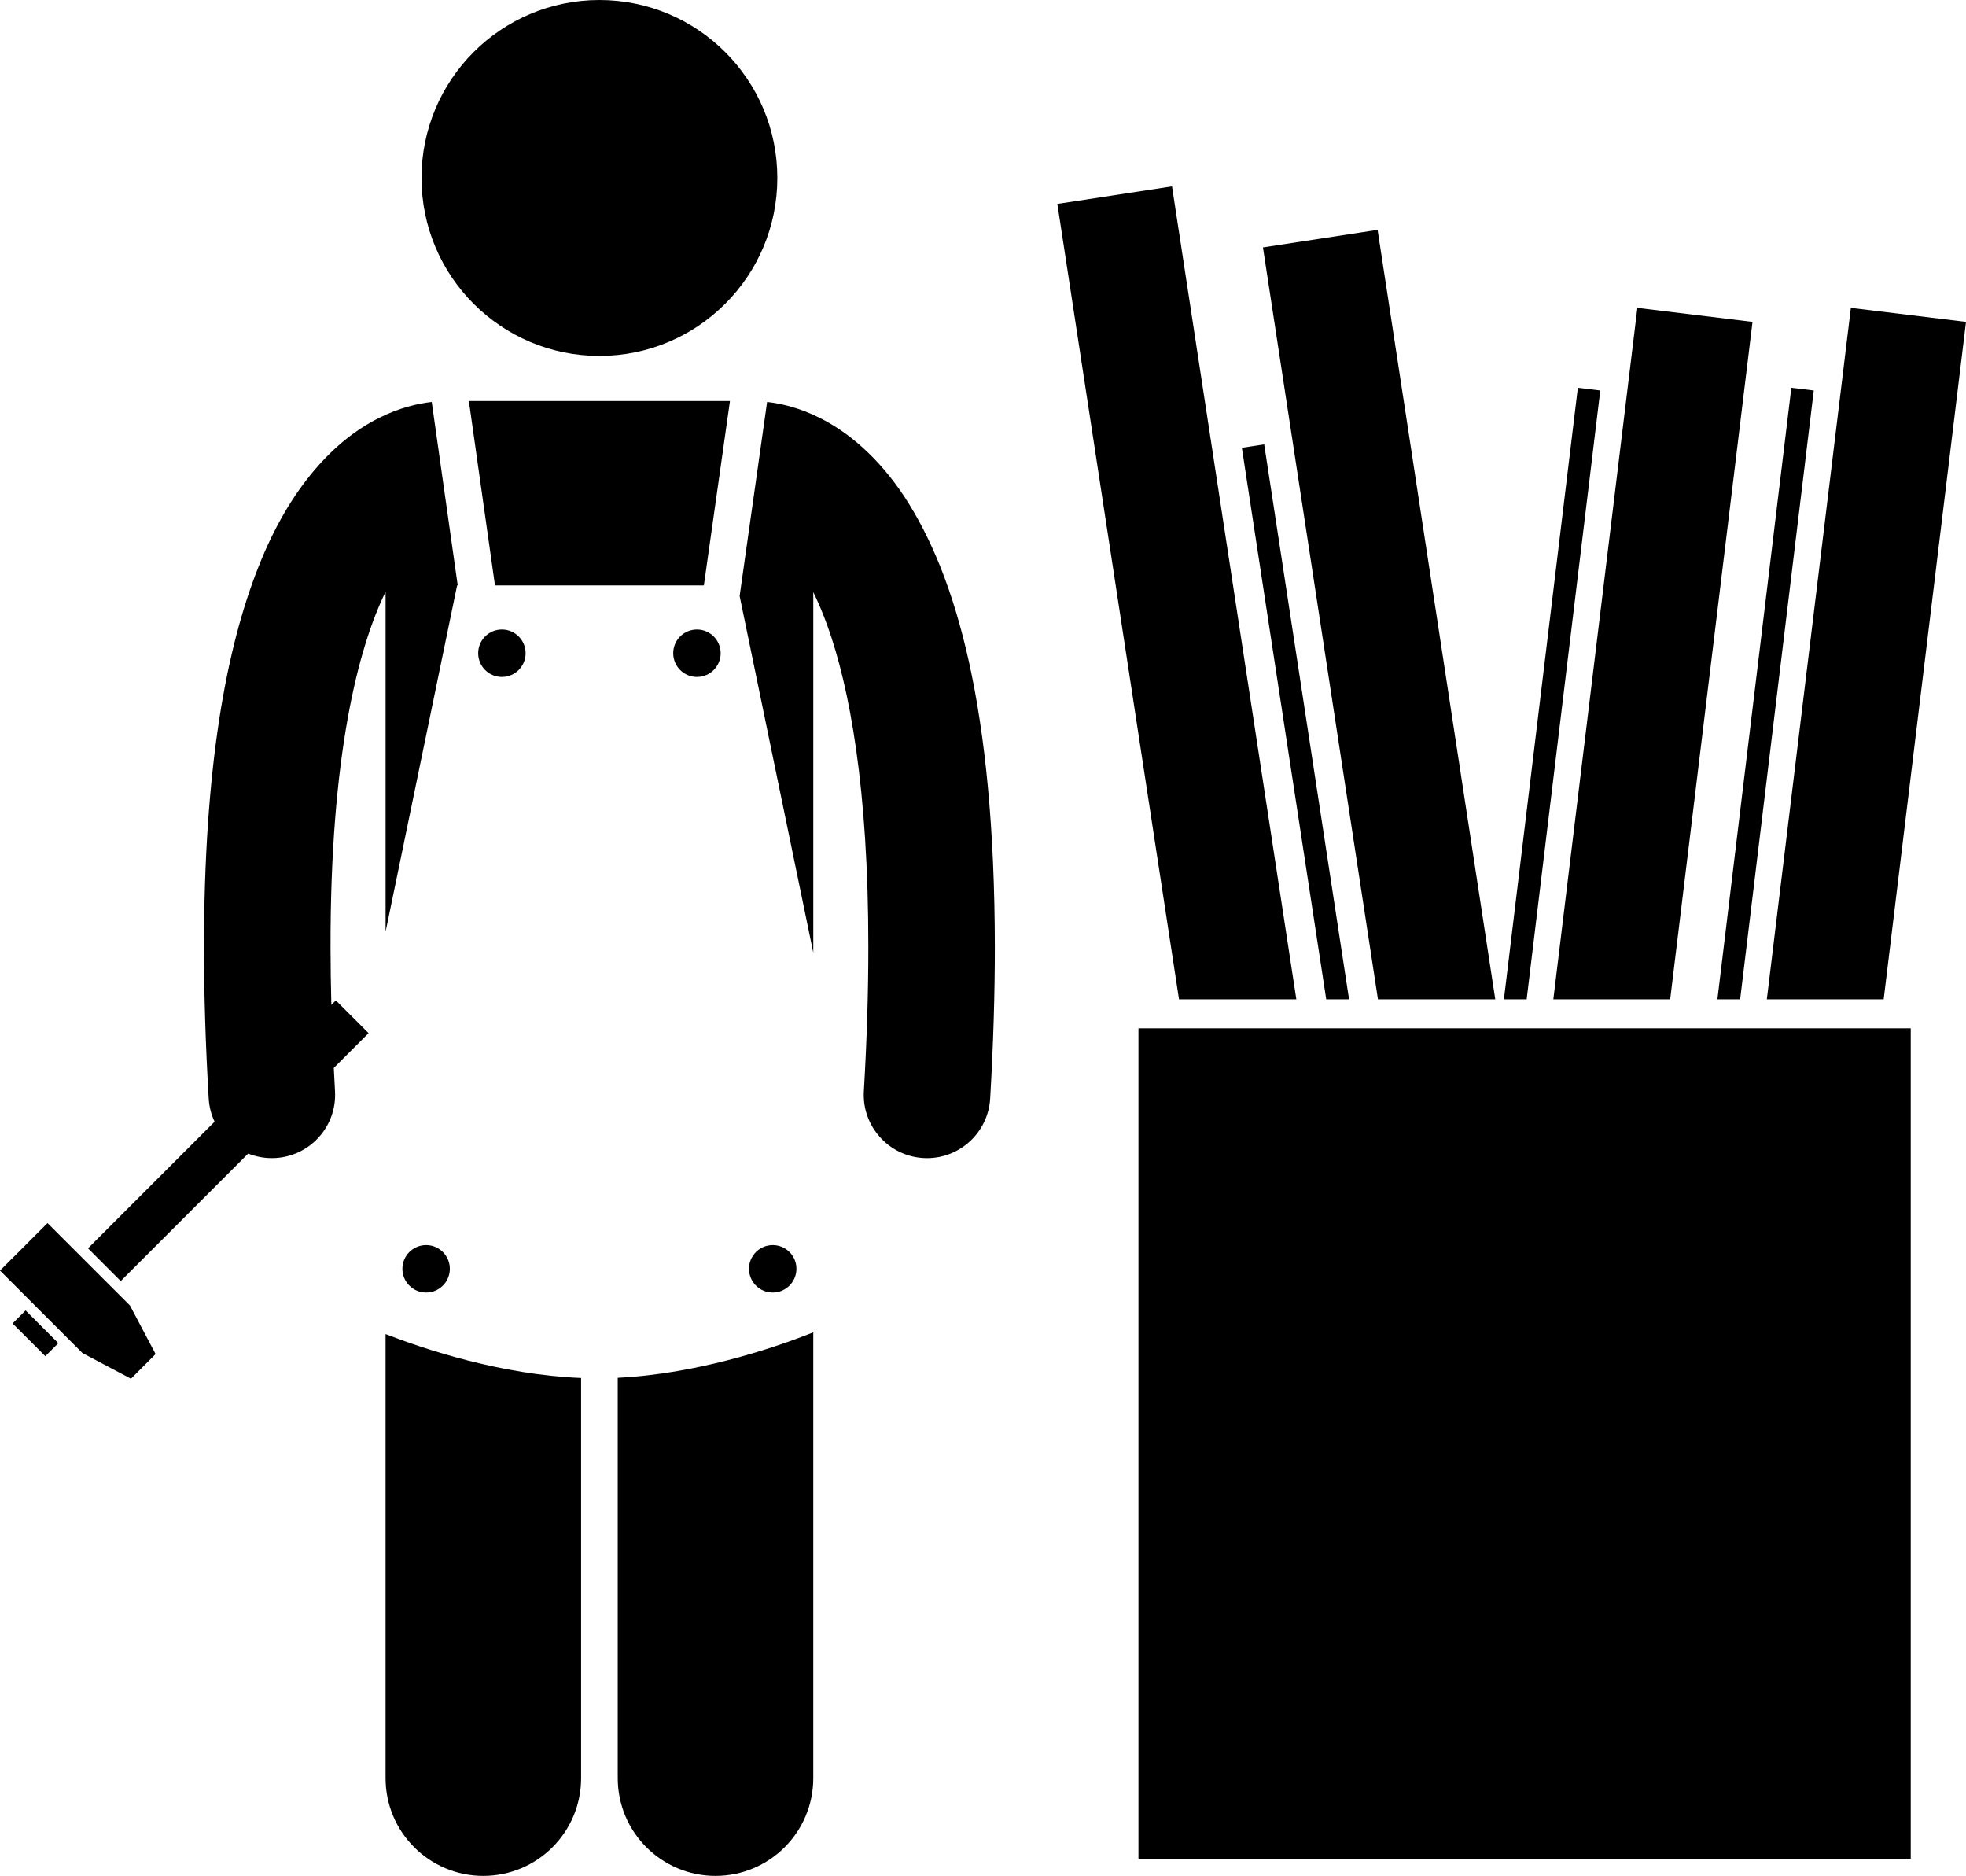
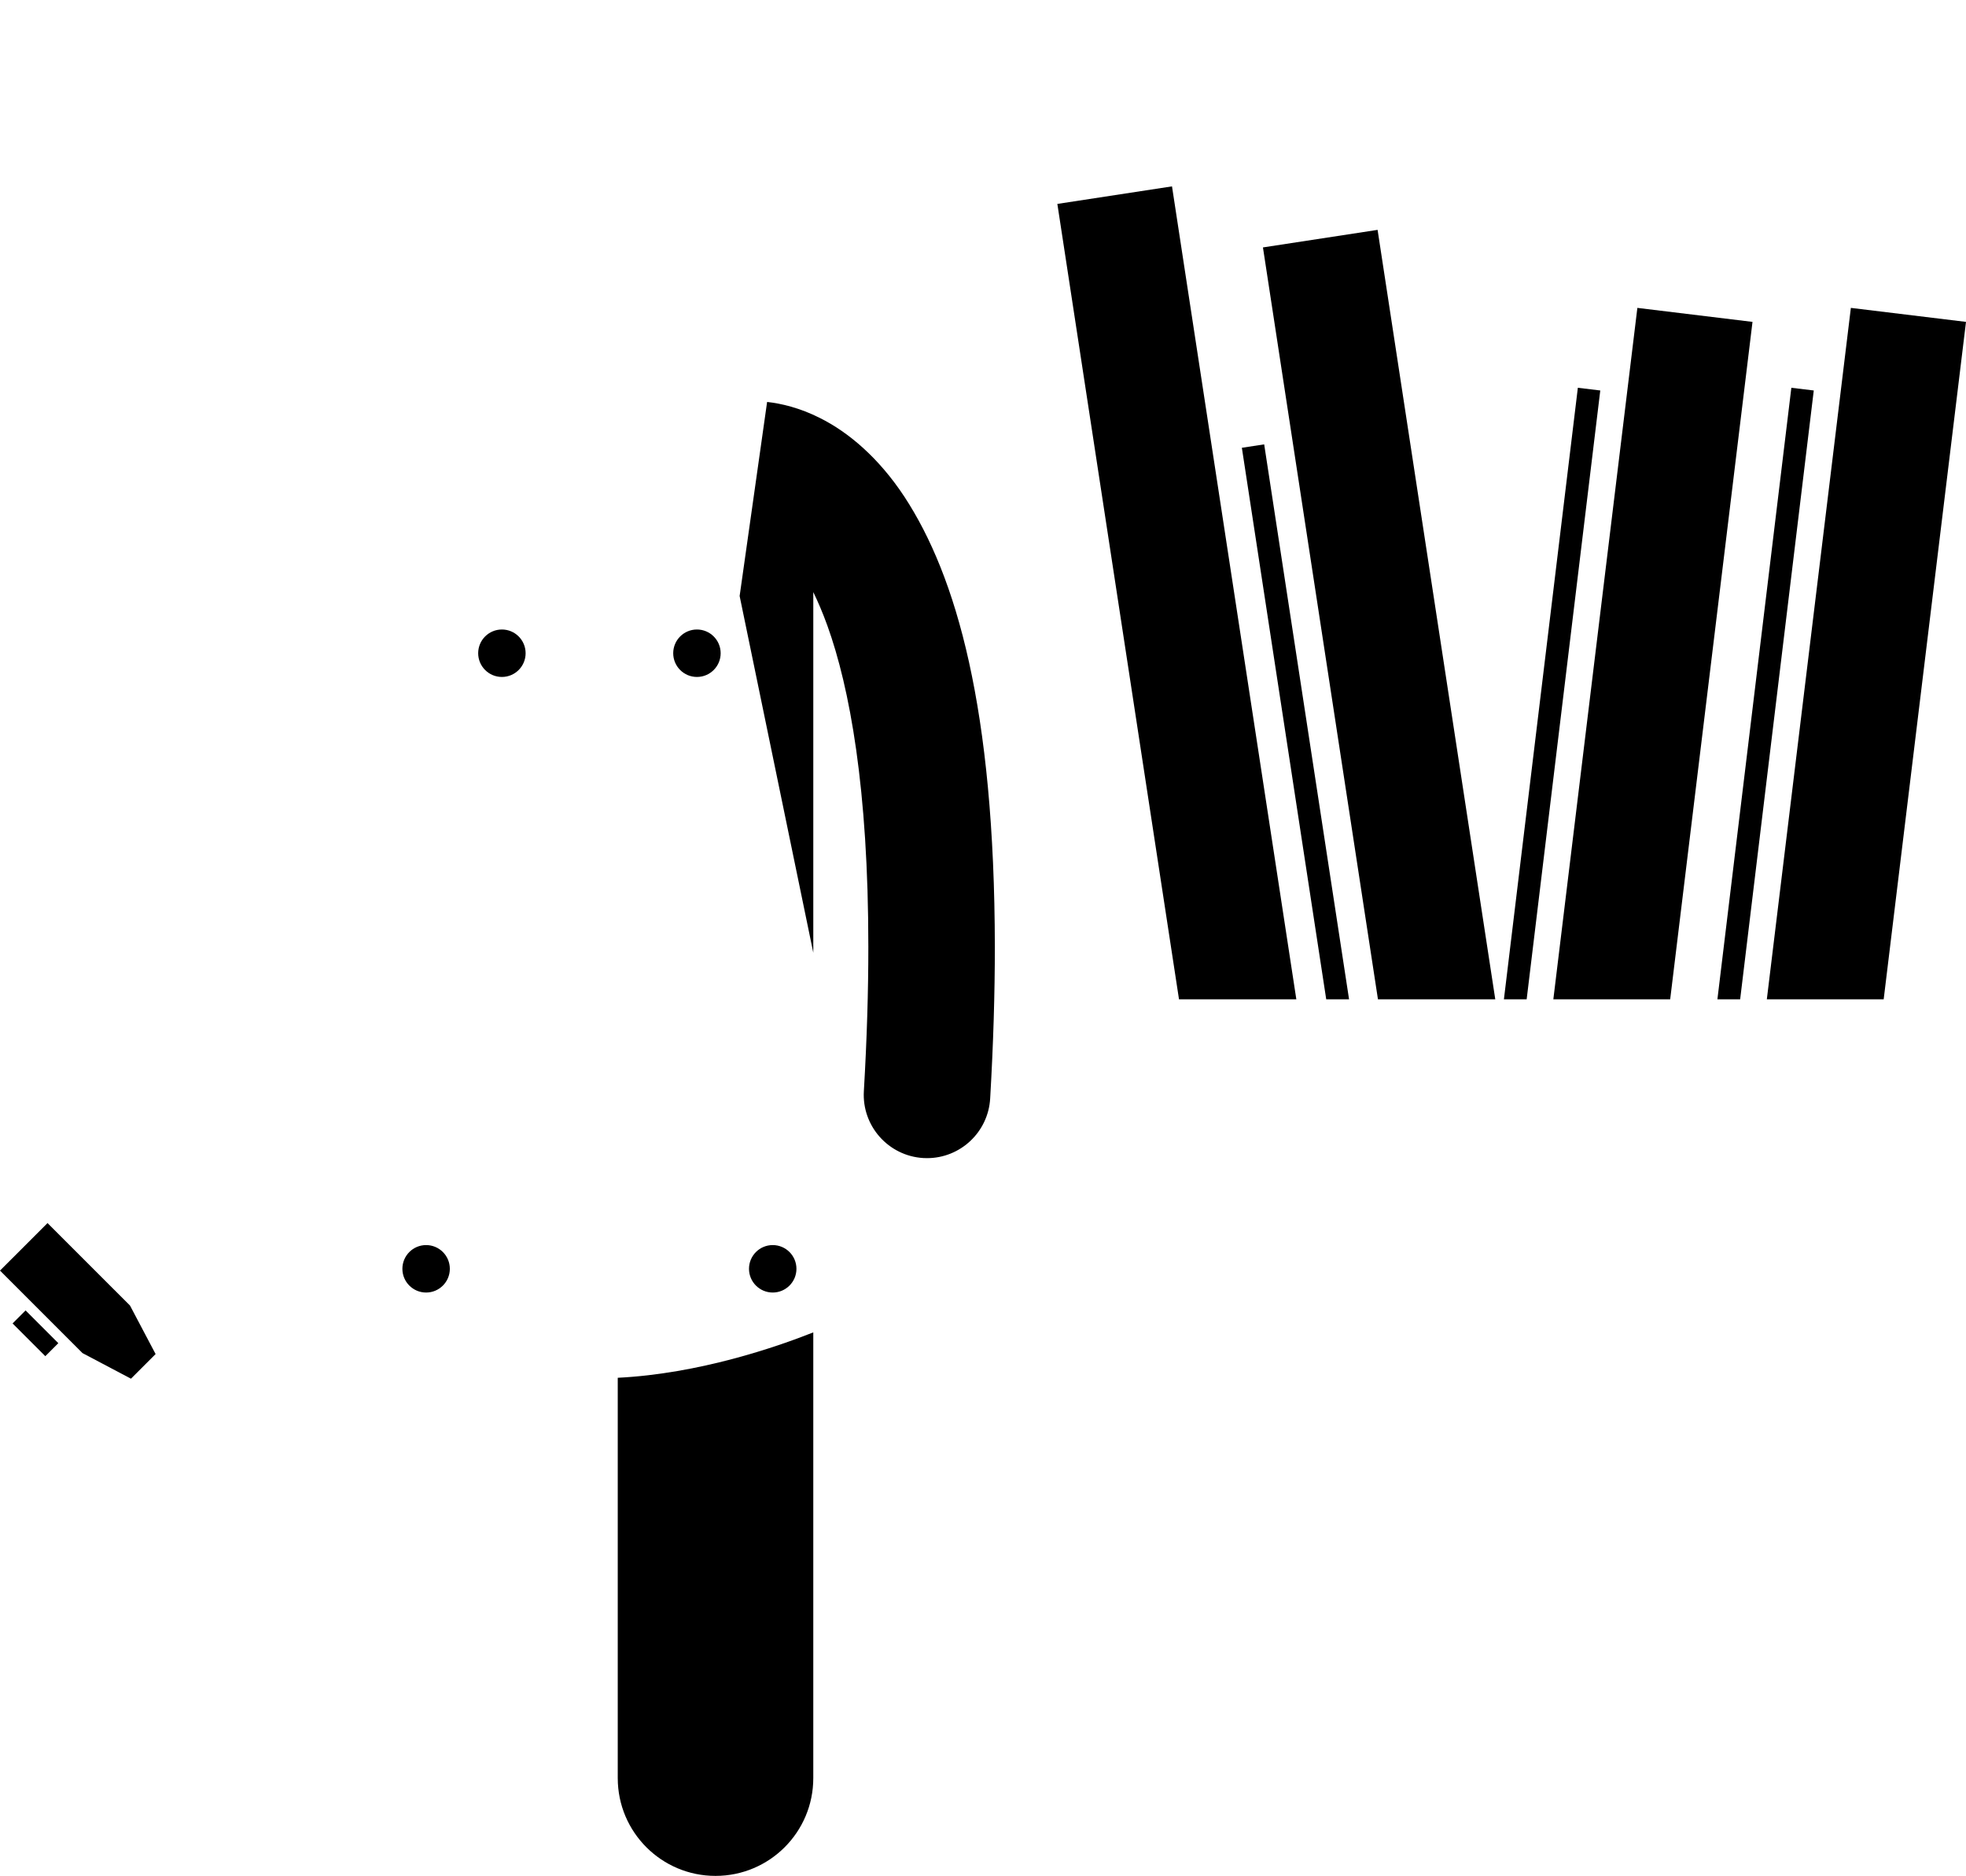
<svg xmlns="http://www.w3.org/2000/svg" id="Layer_1" style="enable-background:new 0 0 248.633 237.183;" version="1.1" viewBox="0 0 248.633 237.183" xml:space="preserve">
  <g>
    <polygon points="148.219,23.564 133.72,25.783 149.105,126.351 163.943,126.351 " />
    <polygon points="174.219,29.064 159.72,31.283 174.265,126.351 189.102,126.351 " />
    <polygon points="159.877,56.184 157.054,56.616 167.723,126.351 170.611,126.351 " />
    <polygon points="202.381,49.371 199.545,49.029 190.194,126.351 193.071,126.351 " />
    <polygon points="221.633,40.698 207.072,38.928 196.445,126.351 211.222,126.351 " />
    <polygon points="229.381,49.371 226.545,49.029 217.194,126.351 220.071,126.351 " />
    <polygon points="234.072,38.928 223.445,126.351 238.222,126.351 248.633,40.698 " />
-     <path d="M48.762,224.82c0,6.83,5.537,12.362,12.363,12.362c6.828,0,12.365-5.532,12.365-12.362v-50.595 c-10.101-0.4-19.798-3.631-24.728-5.546V224.82z" />
-     <path d="M57.887,74.021l-3.287-23.2c-1.771,0.195-4.106,0.731-6.689,2.034c-5.377,2.666-11.178,8.502-15.234,18.842 c-4.108,10.377-6.865,25.385-6.879,48.043c0,5.857,0.189,12.225,0.596,19.158c0.062,1.046,0.323,2.033,0.743,2.928l-16.009,16.009 l4.138,4.14l16.123-16.123c0.925,0.373,1.934,0.578,2.983,0.578c0.158,0,0.316-0.004,0.477-0.014 c4.41-0.258,7.775-4.045,7.518-8.453c-0.06-1.001-0.104-1.963-0.153-2.937l4.397-4.397l-4.139-4.139l-0.567,0.567 c-0.065-2.531-0.104-4.984-0.104-7.317c-0.035-24.215,3.496-37.819,6.963-44.918v33.059v9.923l9.043-43.782H57.887z" />
    <path d="M125.223,138.896c0.404-6.934,0.592-13.301,0.592-19.156c-0.039-30.182-4.861-46.887-11.434-56.93 c-3.285-4.986-7.127-8.182-10.678-9.955c-2.583-1.303-4.921-1.839-6.689-2.034l-3.475,24.536l9.315,45.104v-12.58V74.863 c0.594,1.215,1.191,2.611,1.781,4.24c2.818,7.811,5.189,20.629,5.18,40.637c0.002,5.515-0.176,11.574-0.566,18.225 c-0.258,4.408,3.109,8.193,7.522,8.454c0.158,0.009,0.314,0.013,0.471,0.013C121.447,146.432,124.974,143.148,125.223,138.896z" />
    <path d="M78.125,224.82c0,6.83,5.537,12.362,12.363,12.362c6.828,0,12.365-5.532,12.365-12.362v-56.357 c-4.649,1.844-14.438,5.227-24.729,5.739V224.82z" />
-     <polygon points="75.533,74.021 89.015,74.021 92.317,50.699 59.296,50.699 62.599,74.021 " />
-     <circle cx="75.806" cy="22.5" r="22.5" />
    <rect height="5.855" transform="matrix(0.707 -0.707 0.707 0.707 -117.899 52.523)" width="2.326" x="3.31" y="165.699" />
    <polygon points="16.563,174.318 19.678,171.203 16.441,165.07 6.01,154.641 0,160.65 10.43,171.08 " />
    <circle cx="63.473" cy="82.592" r="3" />
    <circle cx="53.889" cy="160.424" r="3" />
    <circle cx="97.723" cy="160.424" r="3" />
    <circle cx="88.139" cy="82.592" r="3" />
-     <polygon points="143.976,130.018 143.976,135.684 143.976,235.018 241.644,235.018 241.644,135.684 241.644,130.018 " />
  </g>
</svg>